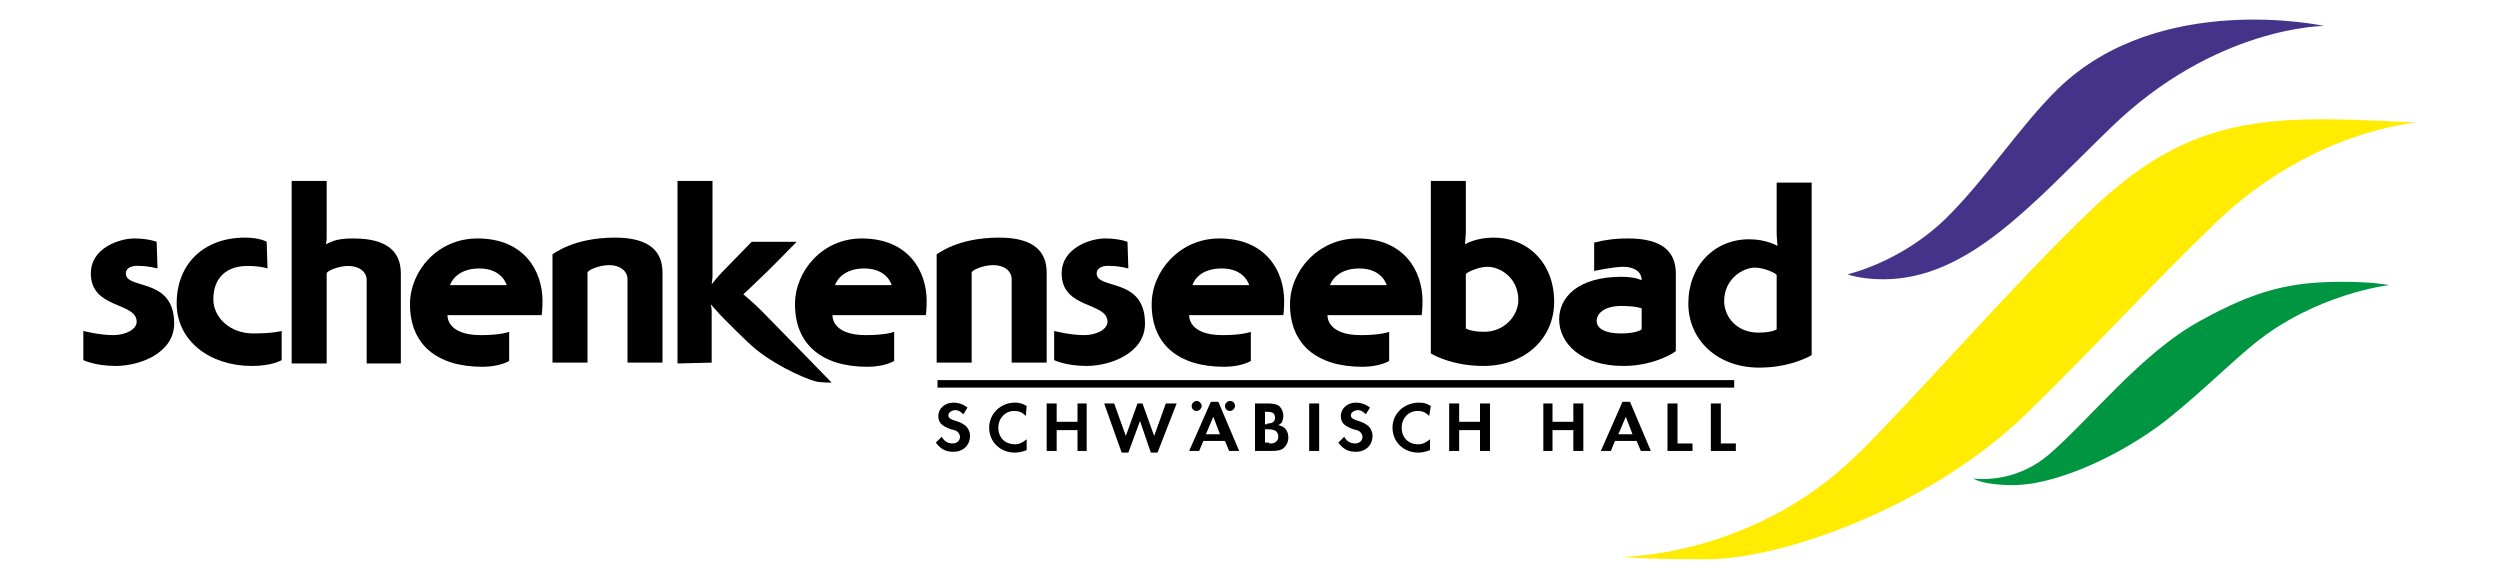
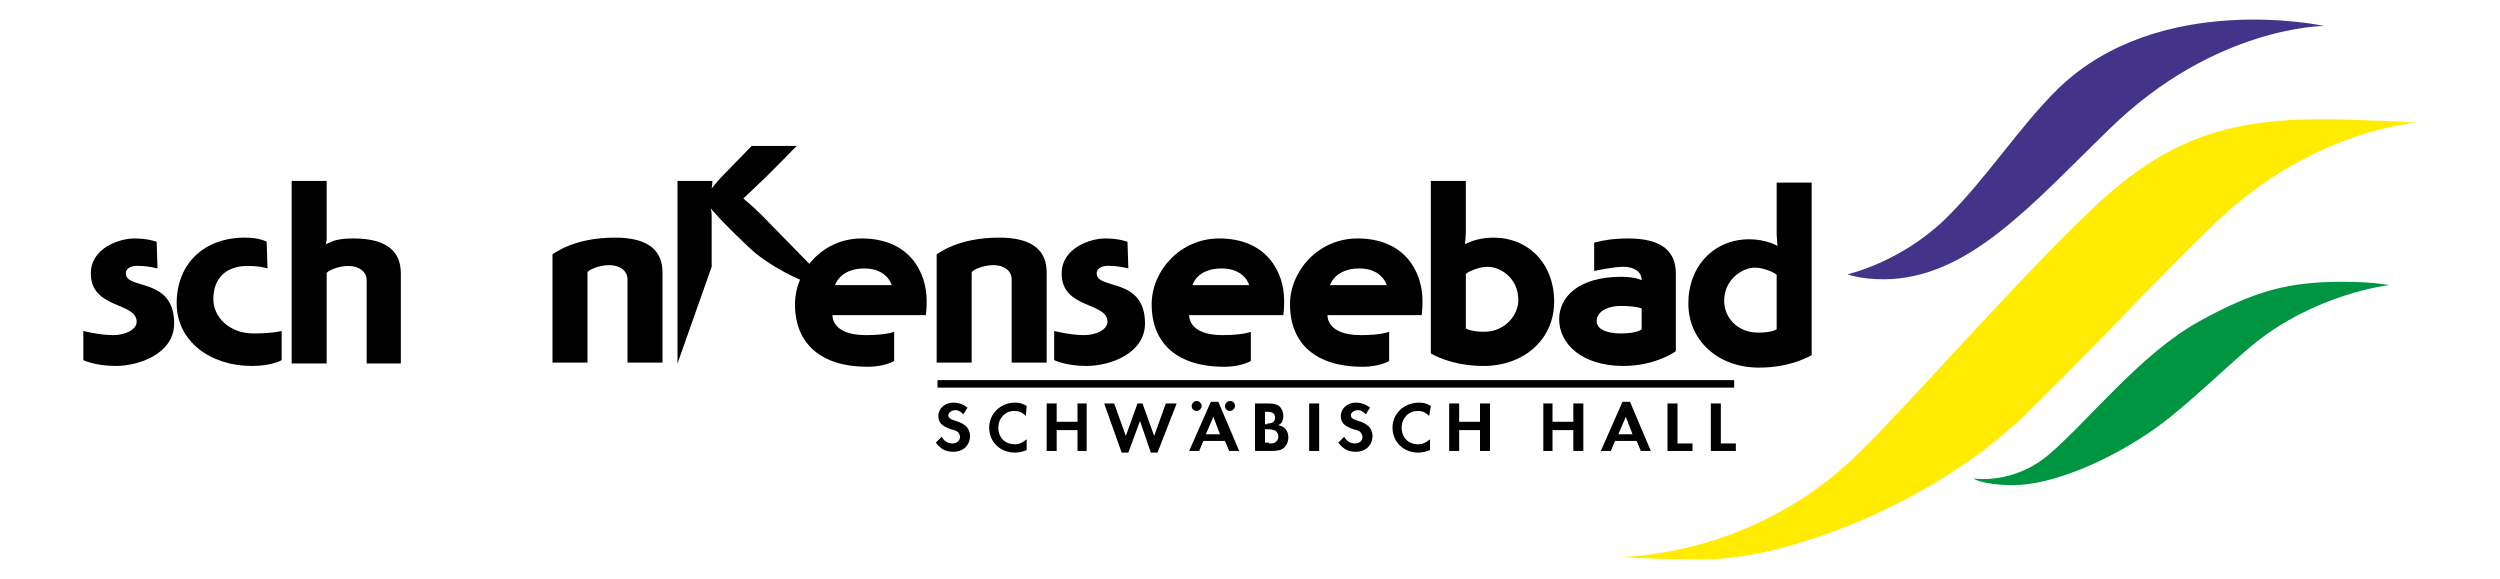
<svg xmlns="http://www.w3.org/2000/svg" version="1.1" id="Ebene_1" x="0px" y="0px" viewBox="0 0 300 69.4" style="enable-background:new 0 0 300 69.4;" xml:space="preserve" width="350" height="81">
  <style type="text/css">
	.st0{fill:#43348A;}
	.st1{fill:#FFEC00;}
	.st2{fill:#009540;}
</style>
  <path d="M18.8,29c0,0-1-0.4-2.7-0.4c-1.7,0-5.2,1.1-5.2,4.2c0,4.3,5.5,3.4,5.5,5.8c0,0.9-1.3,1.6-2.8,1.6c-1.7,0-3.6-0.5-3.6-0.5  v3.5c0,0,1.4,0.7,3.9,0.7c2.8,0,7-1.5,7-5.1c0-5.6-5.8-4-5.8-6c0-0.7,0.8-1,1.7-0.9c1,0,2.1,0.3,2.1,0.3" />
  <path d="M135.3,29c0,0-1-0.4-2.7-0.4c-1.7,0-5.2,1.1-5.2,4.2c0,4.3,5.5,3.4,5.5,5.8c0,0.9-1.3,1.6-2.8,1.6c-1.7,0-3.6-0.5-3.6-0.5  v3.5c0,0,1.4,0.7,3.9,0.7c2.8,0,7-1.5,7-5.1c0-5.6-5.8-4-5.8-6c0-0.7,0.8-1,1.7-0.9c1,0,2.1,0.3,2.1,0.3" />
  <path d="M32,29c0,0-0.8-0.5-2.6-0.5c-4.9,0-8.2,3.1-8.2,7.9c0,4.5,4,7.5,9,7.5c2.5,0,3.6-0.7,3.6-0.7v-3.5c0,0-1,0.3-3.4,0.3  c-2.9,0-4.8-2-4.8-4.1c0-2.6,1.6-4,4.1-4c1.6,0,2.4,0.3,2.4,0.3" />
  <path d="M35,43.6V21.7h4.2v6.9c0,0.3-0.1,0.7-0.1,0.7s0.4-0.2,0.9-0.4c0.6-0.2,1.3-0.3,2.4-0.3c4.2,0,5.7,1.7,5.7,4.2v10.8H44v-10  c0-1-0.9-1.7-2.2-1.7c-1.2,0-2.6,0.6-2.6,0.9v10.8" />
-   <path d="M57.3,28.6c5.6,0,7.8,3.9,7.8,7.5c0,1.1-0.1,1.7-0.1,1.7H53.7c0,0-0.2,2.4,4,2.4c2.5,0,3.4-0.4,3.4-0.4v3.5  c0,0-1.1,0.7-3.2,0.7c-5.5,0-8.7-2.7-8.7-7.5C49.2,32.5,52.5,28.6,57.3,28.6 M54,34.2h6.8c0,0-0.5-2-3.3-2  C54.6,32.2,54,34.2,54,34.2" />
  <path d="M162.9,28.6c5.6,0,7.8,3.9,7.8,7.5c0,1.1-0.1,1.7-0.1,1.7h-11.3c0,0-0.2,2.4,4,2.4c2.5,0,3.4-0.4,3.4-0.4v3.5  c0,0-1.1,0.7-3.2,0.7c-5.5,0-8.7-2.7-8.7-7.5C154.8,32.5,158.2,28.6,162.9,28.6 M159.6,34.2h6.8c0,0-0.5-2-3.3-2  C160.2,32.2,159.6,34.2,159.6,34.2" />
  <path d="M146.3,28.6c5.6,0,7.8,3.9,7.8,7.5c0,1.1-0.1,1.7-0.1,1.7h-11.3c0,0-0.2,2.4,4,2.4c2.5,0,3.4-0.4,3.4-0.4v3.5  c0,0-1.1,0.7-3.2,0.7c-5.5,0-8.7-2.7-8.7-7.5C138.2,32.5,141.6,28.6,146.3,28.6 M143.1,34.2h6.8c0,0-0.5-2-3.3-2  C143.6,32.2,143.1,34.2,143.1,34.2" />
  <path d="M103.4,28.6c5.6,0,7.8,3.9,7.8,7.5c0,1.1-0.1,1.7-0.1,1.7H99.9c0,0-0.2,2.4,4,2.4c2.5,0,3.4-0.4,3.4-0.4v3.5  c0,0-1.1,0.7-3.2,0.7c-5.5,0-8.7-2.7-8.7-7.5C95.4,32.5,98.7,28.6,103.4,28.6 M100.2,34.2h6.8c0,0-0.5-2-3.3-2  C100.8,32.2,100.2,34.2,100.2,34.2" />
  <path d="M73.8,28.5c4.2,0,5.7,1.7,5.7,4.2v10.8h-4.2v-10c0-1-0.9-1.7-2.2-1.7c-1.2,0-2.6,0.6-2.6,0.9v10.8h-4.2V30.5  C66.4,30.5,68.7,28.5,73.8,28.5" />
  <path d="M119.9,28.5c4.2,0,5.7,1.7,5.7,4.2v10.8h-4.2v-10c0-1-0.9-1.7-2.2-1.7c-1.2,0-2.6,0.6-2.6,0.9v10.8h-4.2V30.5  C112.5,30.5,114.8,28.5,119.9,28.5" />
-   <path d="M81.3,43.6V21.7h4.2v11.5c0,0.2-0.1,0.9-0.1,0.9s0.8-1,1.2-1.4c0.4-0.4,3.6-3.7,3.6-3.7h5.4c0,0-3.7,3.8-4.5,4.5  c-0.7,0.7-1.9,1.8-1.9,1.8s1.2,1,2.2,2c1.1,1.1,8.4,8.6,8.4,8.6s-1.1,0-1.7-0.1c-0.7-0.1-4.4-1.5-7.4-3.9c-1-0.8-4.3-4.1-4.6-4.5  c-0.3-0.3-0.8-0.9-0.8-0.9s0.1,0.5,0.1,0.8v6.2" />
+   <path d="M81.3,43.6V21.7h4.2c0,0.2-0.1,0.9-0.1,0.9s0.8-1,1.2-1.4c0.4-0.4,3.6-3.7,3.6-3.7h5.4c0,0-3.7,3.8-4.5,4.5  c-0.7,0.7-1.9,1.8-1.9,1.8s1.2,1,2.2,2c1.1,1.1,8.4,8.6,8.4,8.6s-1.1,0-1.7-0.1c-0.7-0.1-4.4-1.5-7.4-3.9c-1-0.8-4.3-4.1-4.6-4.5  c-0.3-0.3-0.8-0.9-0.8-0.9s0.1,0.5,0.1,0.8v6.2" />
  <path d="M171.7,21.7h4.2v6.2c0,0.3-0.1,1.4-0.1,1.4s1.3-0.8,3.4-0.8c4.2,0,7.3,3.1,7.3,7.7c0,4.4-3.5,7.7-8.5,7.7  c-3.9,0-6.3-1.5-6.3-1.5 M175.9,39.4c0,0,0.6,0.4,2.2,0.4c2.5,0,4.1-2,4.1-3.8c0-2.7-2.2-4-3.7-4c-1.1,0-2.6,0.7-2.6,0.9V39.4z" />
  <path d="M194.8,43.9c-4.9,0-7.7-2.6-7.7-5.6c0-2.6,2.2-5.1,7.5-5.1c0.6,0,1.5,0.1,1.8,0.2c0.3,0.1,0.6,0.2,0.6,0.2  c0-1-0.9-1.6-2.2-1.6c-1.2,0-3.5,0.5-3.5,0.5v-3.4c1.1-0.3,2.4-0.5,4.1-0.5c4.2,0,5.7,1.7,5.7,4.2v9.3  C201.2,42.1,198.7,43.9,194.8,43.9 M197,37c0,0-0.6-0.3-2.5-0.3c-1.8,0-2.9,0.8-2.9,1.8c0,1,1.2,1.5,2.9,1.5c2,0,2.5-0.5,2.5-0.5V37  z" />
  <path d="M217.4,42.6c0,0-2.4,1.5-6.3,1.5c-5,0-8.5-3.3-8.5-7.7c0-4.5,3.1-7.7,7.3-7.7c2.1,0,3.4,0.8,3.4,0.8s-0.1-1.1-0.1-1.4v-6.2  h4.2 M213.2,33c0-0.2-1.5-0.9-2.6-0.9c-1.5,0-3.7,1.4-3.7,4c0,1.9,1.5,3.8,4.1,3.8c1.7,0,2.2-0.4,2.2-0.4V33z" />
  <rect x="112.5" y="45.6" width="95.6" height="0.9" />
  <path d="M115.6,49.7c-0.3-0.3-0.6-0.5-0.9-0.5c-0.5,0-0.9,0.3-0.9,0.6c0,0.3,0.2,0.5,0.9,0.7c0.7,0.2,0.9,0.4,1.2,0.6  c0.3,0.3,0.5,0.7,0.5,1.2c0,1.1-0.8,1.9-2,1.9c-0.9,0-1.5-0.3-2.1-1.1l0.7-0.7c0.3,0.5,0.7,0.8,1.3,0.8c0.5,0,0.9-0.3,0.9-0.8  c0-0.2-0.1-0.4-0.3-0.6c-0.1-0.1-0.3-0.2-0.8-0.3c-1.1-0.4-1.5-0.8-1.5-1.6c0-0.9,0.8-1.6,1.8-1.6c0.6,0,1.2,0.2,1.7,0.6" />
  <path d="M123.1,49.9c-0.5-0.5-0.9-0.6-1.4-0.6c-1.1,0-1.9,0.9-1.9,2c0,1.2,0.8,2,2,2c0.5,0,0.9-0.2,1.4-0.6v1.3  c-0.5,0.2-1,0.3-1.4,0.3c-1.8,0-3.1-1.3-3.1-3c0-1.7,1.4-3,3.1-3c0.5,0,0.9,0.1,1.4,0.4" />
  <polyline points="129.3,50.6 129.3,48.4 130.4,48.4 130.4,54.1 129.3,54.1 129.3,51.6 126.8,51.6 126.8,54.1 125.6,54.1 125.6,48.4   126.8,48.4 126.8,50.6 " />
  <polyline points="135.1,52.3 136.5,48.4 137.1,48.4 138.5,52.3 139.9,48.4 141.2,48.4 138.9,54.3 138.1,54.3 136.8,50.5 135.4,54.3   134.6,54.3 132.5,48.4 133.7,48.4 " />
  <path d="M144.4,52.9l-0.5,1.2h-1.2l2.6-5.9h0.9l2.5,5.9h-1.2l-0.5-1.2 M145.6,50l-0.9,2.1h1.7L145.6,50z M144.2,48.7  c0,0.3-0.3,0.6-0.6,0.6c-0.4,0-0.6-0.3-0.6-0.6c0-0.3,0.3-0.6,0.6-0.6C143.9,48.1,144.2,48.4,144.2,48.7 M148.2,48.7  c0,0.3-0.3,0.6-0.6,0.6c-0.4,0-0.6-0.3-0.6-0.6c0-0.3,0.3-0.6,0.6-0.6C148,48.1,148.2,48.4,148.2,48.7" />
  <path d="M150.6,48.4h1.5c0.7,0,1.1,0.1,1.4,0.3c0.3,0.3,0.5,0.7,0.5,1.2c0,0.3-0.1,0.6-0.2,0.8c-0.1,0.1-0.2,0.2-0.4,0.3  c0.4,0.1,0.6,0.2,0.8,0.4c0.3,0.3,0.4,0.7,0.4,1.1c0,0.5-0.2,0.9-0.5,1.2c-0.3,0.3-0.8,0.4-1.5,0.4h-2 M152.1,50.8  c0.6,0,0.9-0.2,0.9-0.7c0-0.5-0.3-0.7-0.9-0.7h-0.3v1.5H152.1z M152.3,53.2c0.4,0,0.6,0,0.8-0.2c0.2-0.1,0.3-0.4,0.3-0.6  c0-0.3-0.1-0.5-0.3-0.7c-0.2-0.1-0.4-0.2-0.9-0.2h-0.4v1.6H152.3z" />
  <rect x="157.1" y="48.4" width="1.2" height="5.7" />
  <path d="M163.9,49.7c-0.3-0.3-0.6-0.5-0.9-0.5c-0.5,0-0.9,0.3-0.9,0.6c0,0.3,0.2,0.5,0.9,0.7c0.7,0.2,0.9,0.4,1.2,0.6  c0.3,0.3,0.5,0.7,0.5,1.2c0,1.1-0.8,1.9-2,1.9c-0.9,0-1.5-0.3-2.1-1.1l0.7-0.7c0.3,0.5,0.7,0.8,1.3,0.8c0.5,0,0.9-0.3,0.9-0.8  c0-0.2-0.1-0.4-0.3-0.6c-0.1-0.1-0.3-0.2-0.8-0.3c-1.1-0.4-1.5-0.8-1.5-1.6c0-0.9,0.8-1.6,1.8-1.6c0.6,0,1.2,0.2,1.7,0.6" />
  <path d="M171.5,49.9c-0.5-0.5-0.9-0.6-1.4-0.6c-1.1,0-1.9,0.9-1.9,2c0,1.2,0.8,2,2,2c0.5,0,0.9-0.2,1.4-0.6v1.3  c-0.5,0.2-1,0.3-1.4,0.3c-1.8,0-3.1-1.3-3.1-3c0-1.7,1.4-3,3.2-3c0.5,0,0.9,0.1,1.4,0.4" />
  <polyline points="177.6,50.6 177.6,48.4 178.8,48.4 178.8,54.1 177.6,54.1 177.6,51.6 175.1,51.6 175.1,54.1 173.9,54.1 173.9,48.4   175.1,48.4 175.1,50.6 " />
  <polyline points="188.8,50.6 188.8,48.4 190,48.4 190,54.1 188.8,54.1 188.8,51.6 186.3,51.6 186.3,54.1 185.2,54.1 185.2,48.4   186.3,48.4 186.3,50.6 " />
  <path d="M193.8,52.9l-0.5,1.2h-1.2l2.6-5.9h0.9l2.5,5.9h-1.2l-0.5-1.2 M195.1,50l-0.9,2.1h1.7L195.1,50z" />
  <polyline points="201.3,53.2 203.1,53.2 203.1,54.1 200.1,54.1 200.1,48.4 201.3,48.4 " />
  <polyline points="206.5,53.2 208.3,53.2 208.3,54.1 205.3,54.1 205.3,48.4 206.5,48.4 " />
  <path class="st0" d="M278.9,3.1c0,0-19.7-4.3-31.9,7.5c-4.7,4.6-8.6,10.8-13.6,15.7c-5.4,5.2-11.7,6.6-11.7,6.6s1.5,0.6,4.3,0.6  c10.2,0,17.9-9.1,27.2-18.1C265.8,3.1,278.9,3.1,278.9,3.1" />
  <path class="st1" d="M278.5,14.3c4.8,0,11.5,0.4,11.5,0.4s-12.6,0.9-24.1,12c-7.5,7.2-13.8,14.2-22.8,23c-11.4,11-29,17.4-38.4,17.4  c-8,0-10.1-0.3-10.1-0.3s15.6,0.1,28.2-12.2c6.2-6,18.9-20.6,27.8-29.1C259.5,16.9,266.9,14.3,278.5,14.3" />
  <path class="st2" d="M286.7,34.2c0,0-1.8-0.4-5.6-0.4c-6.3,0-10.4,1-17.1,4.7c-7,3.8-13.3,11.9-18.1,16c-4.3,3.7-9.1,2.9-9.1,2.9  s1,0.8,4.8,0.8c4.6,0,11.6-2.9,17.3-7c3.6-2.6,8.7-7.6,11.4-9.8C277.8,35.2,286.7,34.2,286.7,34.2" />
</svg>